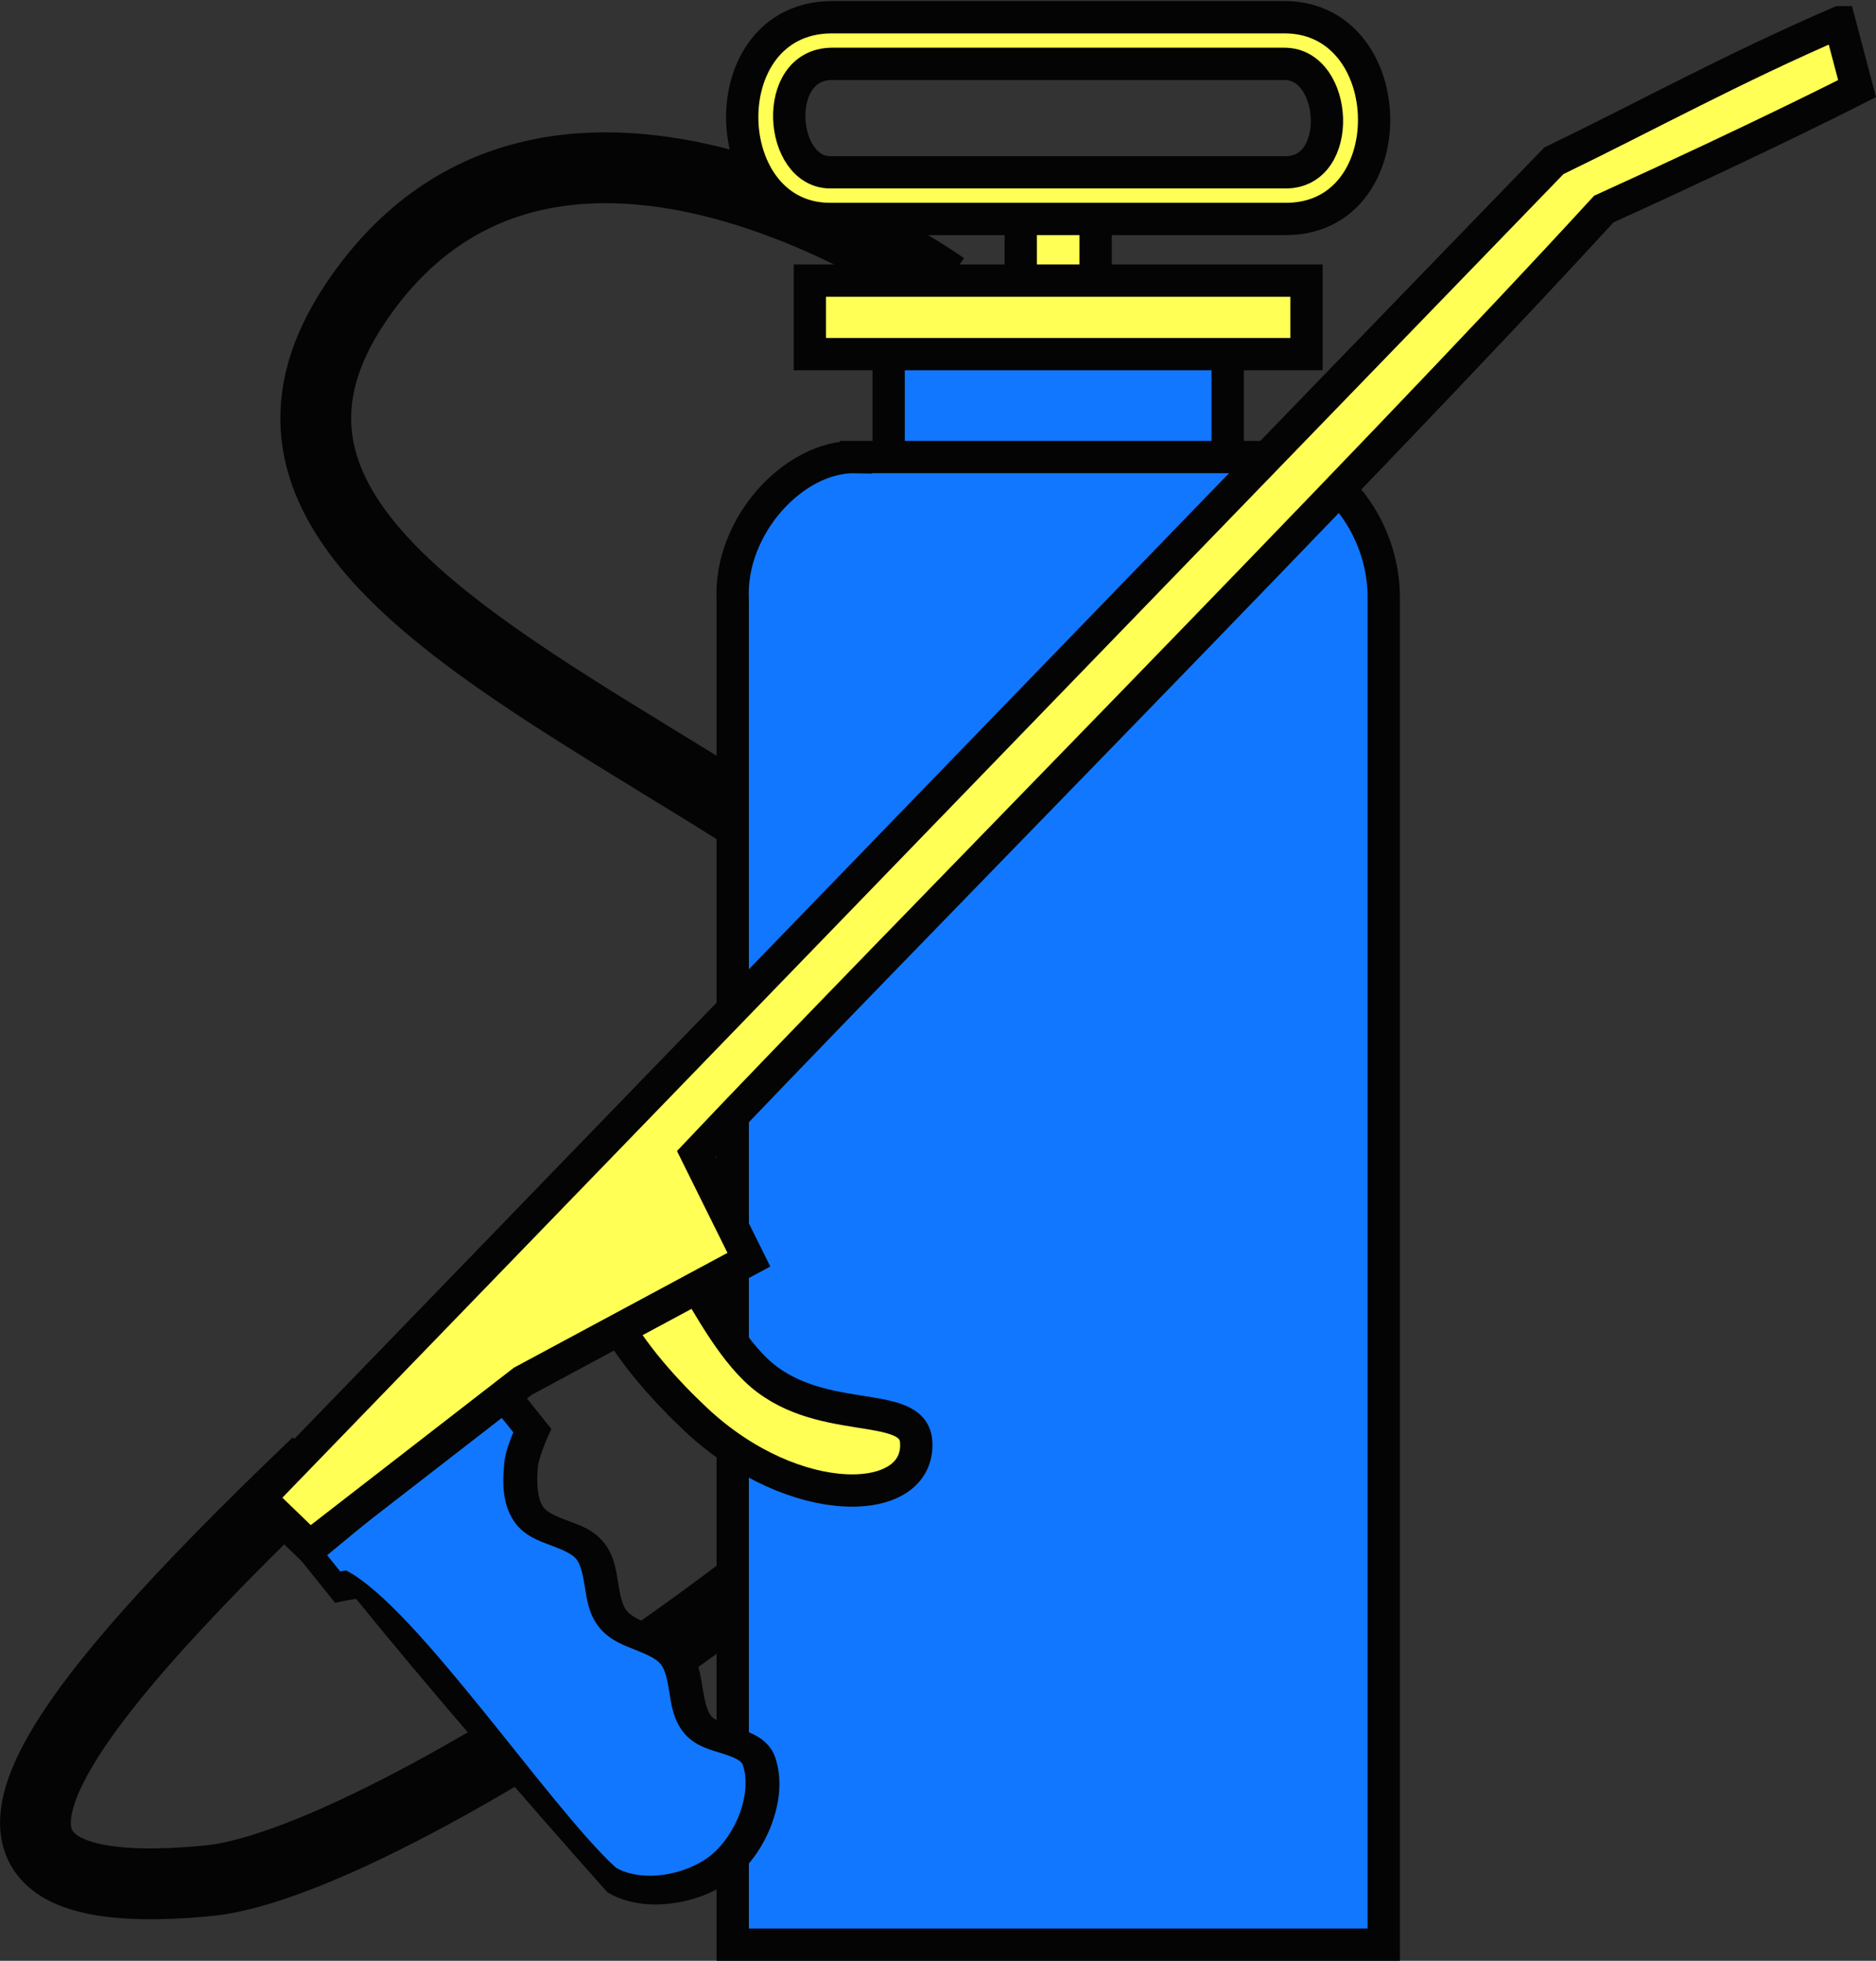
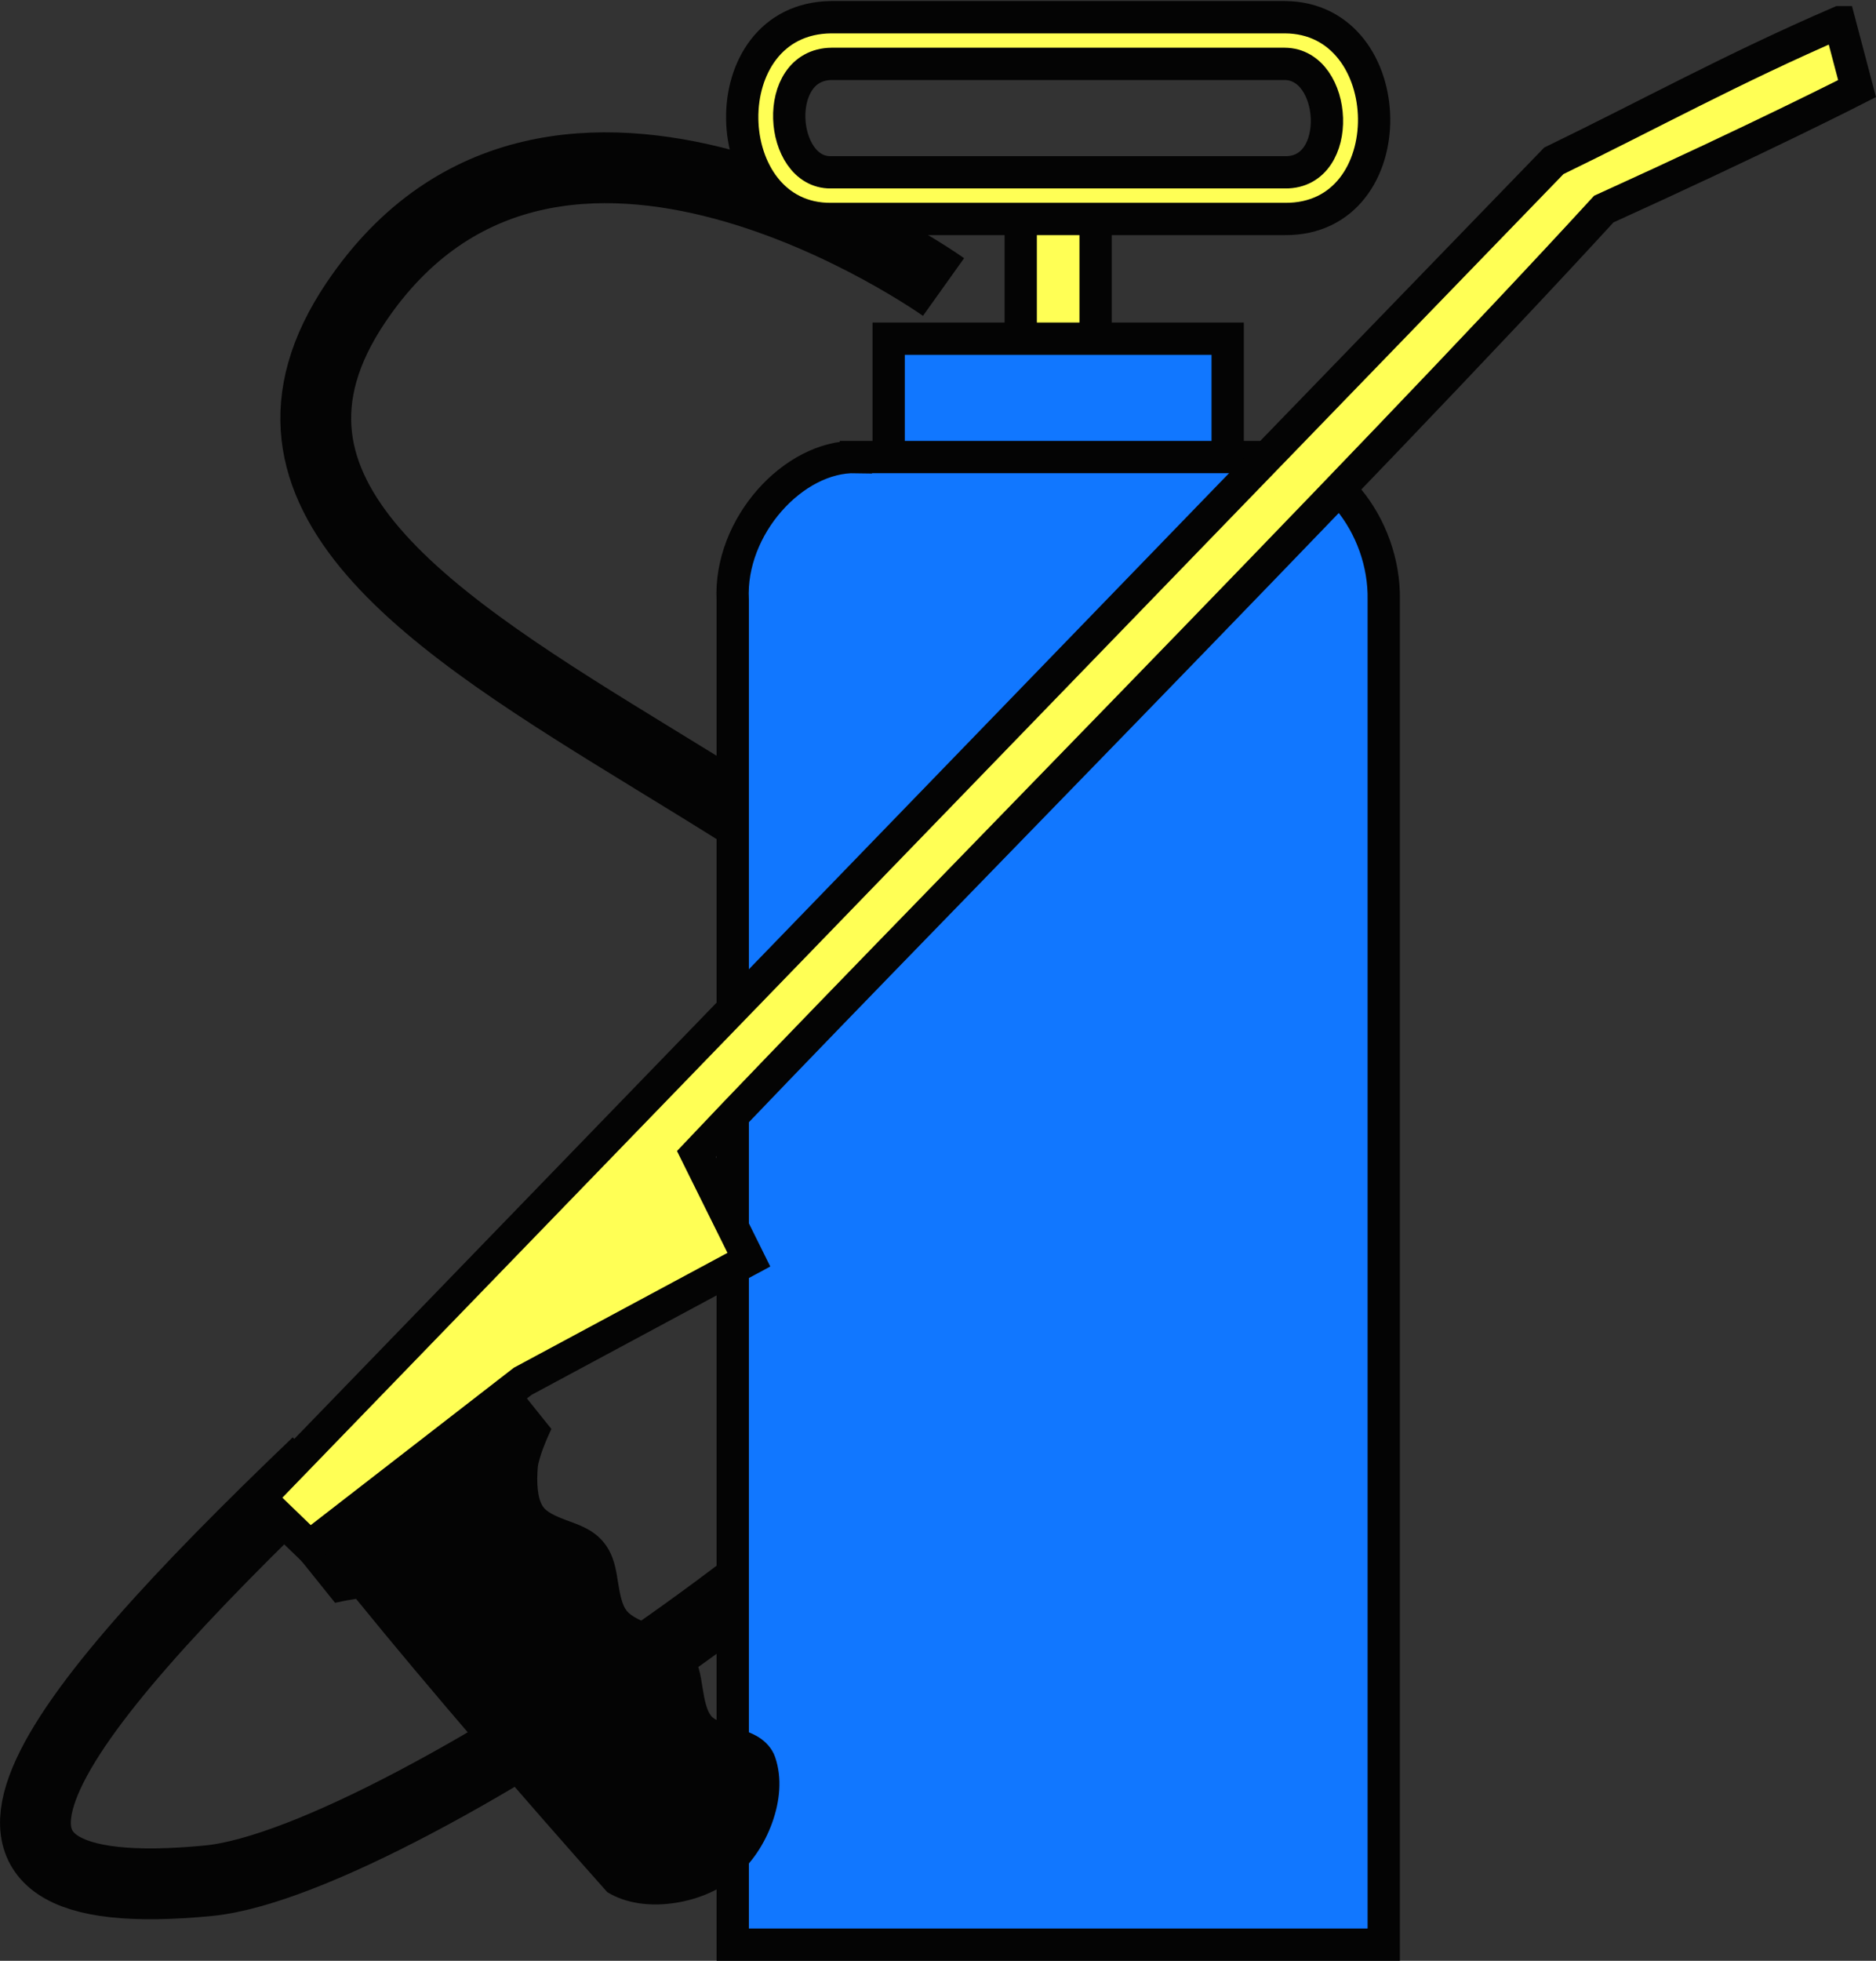
<svg xmlns="http://www.w3.org/2000/svg" xmlns:ns1="http://www.inkscape.org/namespaces/inkscape" xmlns:ns2="http://sodipodi.sourceforge.net/DTD/sodipodi-0.dtd" width="243.498mm" height="254.382mm" viewBox="0 0 243.498 254.382" version="1.1" id="svg338" xml:space="preserve" ns1:version="1.2.2 (732a01da63, 2022-12-09)" ns2:docname="Symbole.svg" ns1:export-filename="Symbole.png" ns1:export-xdpi="96" ns1:export-ydpi="96">
  <rect x="0" y="0" width="243.498" height="254.382" fill="#333333" stroke="none" />
  <ns2:namedview id="namedview340" pagecolor="#ffffff" bordercolor="#000000" borderopacity="0.25" ns1:showpageshadow="2" ns1:pageopacity="0.0" ns1:pagecheckerboard="0" ns1:deskcolor="#d1d1d1" ns1:document-units="mm" showgrid="false" ns1:zoom="0.13181247" ns1:cx="3239.4507" ns1:cy="-1304.8841" ns1:window-width="1920" ns1:window-height="1017" ns1:window-x="-8" ns1:window-y="-8" ns1:window-maximized="1" ns1:current-layer="layer1" />
  <defs id="defs335" />
  <g ns1:label="Ebene 1" ns1:groupmode="layer" id="layer1" transform="translate(13.071,-23.984)">
    <g id="g3110" transform="translate(-458.661,23.084)" ns1:export-filename="g3110.svg" ns1:export-xdpi="96" ns1:export-ydpi="96">
      <path style="fill:none;fill-opacity:1;fill-rule:evenodd;stroke:#040404;stroke-width:9.19;stroke-dasharray:none;stroke-dashoffset:12.144" d="m 486.763,190.691 c -35.477,33.927 -53.981,58.073 -14.051,54.196 25.196,-2.524 102.452,-55.94 109.396,-80.291 16.482,-57.795 -123.899,-74.603 -90.327,-124.451 25.676,-38.124 76.276,-2.007 76.276,-2.007" id="path3030" ns2:nodetypes="ccssc" />
      <rect style="fill:#ffff55;fill-opacity:1;fill-rule:evenodd;stroke:#040404;stroke-width:4.19;stroke-dasharray:none;stroke-dashoffset:12.144" id="rect761" width="9.721" height="31.629" x="578.075" y="28.772" />
      <rect style="fill:#1177ff;fill-opacity:1;fill-rule:evenodd;stroke:#040404;stroke-width:4.19;stroke-dasharray:none;stroke-dashoffset:12.144" id="rect754" width="44.002" height="23.094" x="560.935" y="44.838" />
      <path id="rect655" style="fill:#1177ff;fill-opacity:1;fill-rule:evenodd;stroke:#040404;stroke-width:4.19;stroke-dasharray:none;stroke-dashoffset:12.144" d="m 556.685,60.193 h 52.52 c 8.975,-0.483 16.17,8.969 15.989,18.533 V 253.188 H 540.696 V 78.726 c -0.487,-9.5 7.888,-18.71 15.989,-18.533 z" ns2:nodetypes="ccccccc" />
-       <rect style="fill:#ffff55;fill-opacity:1;fill-rule:evenodd;stroke:#040404;stroke-width:4.19;stroke-dasharray:none;stroke-dashoffset:12.144" id="rect756" width="64.468" height="9.539" x="550.702" y="37.307" />
      <path id="rect758" style="fill:#ffff55;fill-opacity:1;fill-rule:evenodd;stroke:#040404;stroke-width:4.19;stroke-dasharray:none;stroke-dashoffset:12.144" d="m 553.46,3.134 c -15.749,0.163 -15.003,26.3 0,26.174 h 58.909 c 15.681,0.131 15.186,-26.095 0,-26.174 z m 0.066,6.052 h 58.811 c 6.874,0.036 7.718,14.133 0.085,14.069 h -0.026 -58.962 -0.026 c -6.674,0.056 -7.696,-13.988 0.118,-14.069 z" />
      <g id="g2956" transform="translate(-101.367,120.436)">
        <g id="g2965" transform="rotate(43.995,613.591,130.808)">
          <g id="g2160" transform="translate(92.334,-33.12)">
            <g id="g2165" transform="rotate(-82.776,499.762,135.207)">
              <g id="g2155">
                <path style="color:#000000;fill:#040404;fill-rule:evenodd;stroke-width:1;stroke-dashoffset:12.144;-inkscape-stroke:none" d="m 500.5,103.92 -18.008,0.236 v 8.434 l 0.984,0.5 c 0,0 0.669,0.339 1.463,0.809 0.079,14.953 0.78,34.386 1.584,50.08 0.972,2.689 3.106,4.846 5.627,6.389 2.521,1.542 5.47,2.486 8.35,2.486 2.88,0 5.828,-0.944 8.35,-2.486 2.521,-1.542 4.655,-3.7 5.627,-6.389 0.427,-1.182 0.29,-2.403 -0.055,-3.379 -0.345,-0.976 -0.862,-1.787 -1.352,-2.535 -0.978,-1.496 -1.719,-2.744 -1.719,-3.451 0,-0.913 0.571,-2.069 1.379,-3.486 0.808,-1.418 1.854,-3.097 1.854,-5.268 0,-2.171 -1.046,-3.85 -1.854,-5.268 -0.808,-1.418 -1.379,-2.574 -1.379,-3.486 0,-0.913 0.571,-2.069 1.379,-3.486 0.808,-1.418 1.854,-3.097 1.854,-5.268 0,-2.224 -1.139,-3.898 -1.971,-5.299 -0.832,-1.401 -1.342,-2.48 -1.27,-3.295 0.118,-1.319 1.307,-2.97 2.74,-4.467 0.244,-0.255 1.182,-0.923 1.977,-1.393 0.794,-0.47 1.463,-0.809 1.463,-0.809 l 0.984,-0.5 v -8.434 z" id="path7107-8" ns2:nodetypes="ccccccssssssssssssssssscccc" />
              </g>
-               <path style="color:#000000;fill:#1177ff;fill-opacity:1;fill-rule:evenodd;stroke:none;stroke-dashoffset:12.144;-inkscape-stroke:none" d="m 499.97,106.941 14.408,0.189 v 2.715 c -0.28,0.153 -0.312,0.159 -0.682,0.377 -0.903,0.534 -1.924,1.146 -2.742,2 -1.58,1.65 -3.47,3.767 -3.727,6.637 -0.202,2.258 0.907,4.014 1.76,5.451 0.853,1.437 1.467,2.604 1.467,3.463 0,0.913 -0.573,2.069 -1.381,3.486 -0.808,1.418 -1.852,3.097 -1.852,5.268 0,2.171 1.044,3.85 1.852,5.268 0.808,1.418 1.381,2.574 1.381,3.486 0,0.913 -0.573,2.069 -1.381,3.486 -0.808,1.418 -1.852,3.097 -1.852,5.268 0,2.376 1.403,4.043 2.305,5.422 0.451,0.69 0.809,1.306 0.971,1.764 0.162,0.458 0.164,0.677 0.062,0.957 -0.591,1.636 -2.125,3.321 -4.119,4.541 -1.994,1.22 -4.407,1.957 -6.471,1.957 -2.064,0 -4.477,-0.737 -6.471,-1.957 -1.994,-1.22 -3.528,-2.905 -4.119,-4.541 -1.791,-11.684 1.015,-42.587 -3.137,-51.955 -0.369,-0.218 -0.402,-0.224 -0.682,-0.377 v -2.715 z" id="path7116" ns2:nodetypes="cccsssssssssssssssssccccc" />
            </g>
          </g>
-           <path id="path2220" style="fill:#ffff55;fill-rule:evenodd;stroke:#040404;stroke-width:4.19;stroke-dashoffset:12.144" d="m 607.199,48.922 c -4.231,-3.774 -10.436,7.778 -21.453,7.778 -11.017,2e-6 -26.722,-9.621 -26.722,-0.753 0,8.869 14.703,10.964 25.718,10.789 17.55,-0.279 28.942,-12.03 22.456,-17.815 z" ns2:nodetypes="sssss" />
+           <path id="path2220" style="fill:#ffff55;fill-rule:evenodd;stroke:#040404;stroke-width:4.19;stroke-dashoffset:12.144" d="m 607.199,48.922 z" ns2:nodetypes="sssss" />
          <path id="rect1959" style="fill:#ffff55;fill-rule:evenodd;stroke:#040404;stroke-width:4.19;stroke-dashoffset:12.144" d="m 565.544,-166.776 7.613,4.613 c 0,0 -4.467,13.035 -12.796,34.083 1.191,45.897 0.041,134.729 0.42,169.982 l 14.427,5.144 -10.162,31.74 -5.018,34.625 h -9.033 l 0.355,-241.491 c 4.731,-12.899 8.373,-24.752 14.194,-38.696 z" ns2:nodetypes="cccccccccc" />
        </g>
      </g>
    </g>
  </g>
</svg>